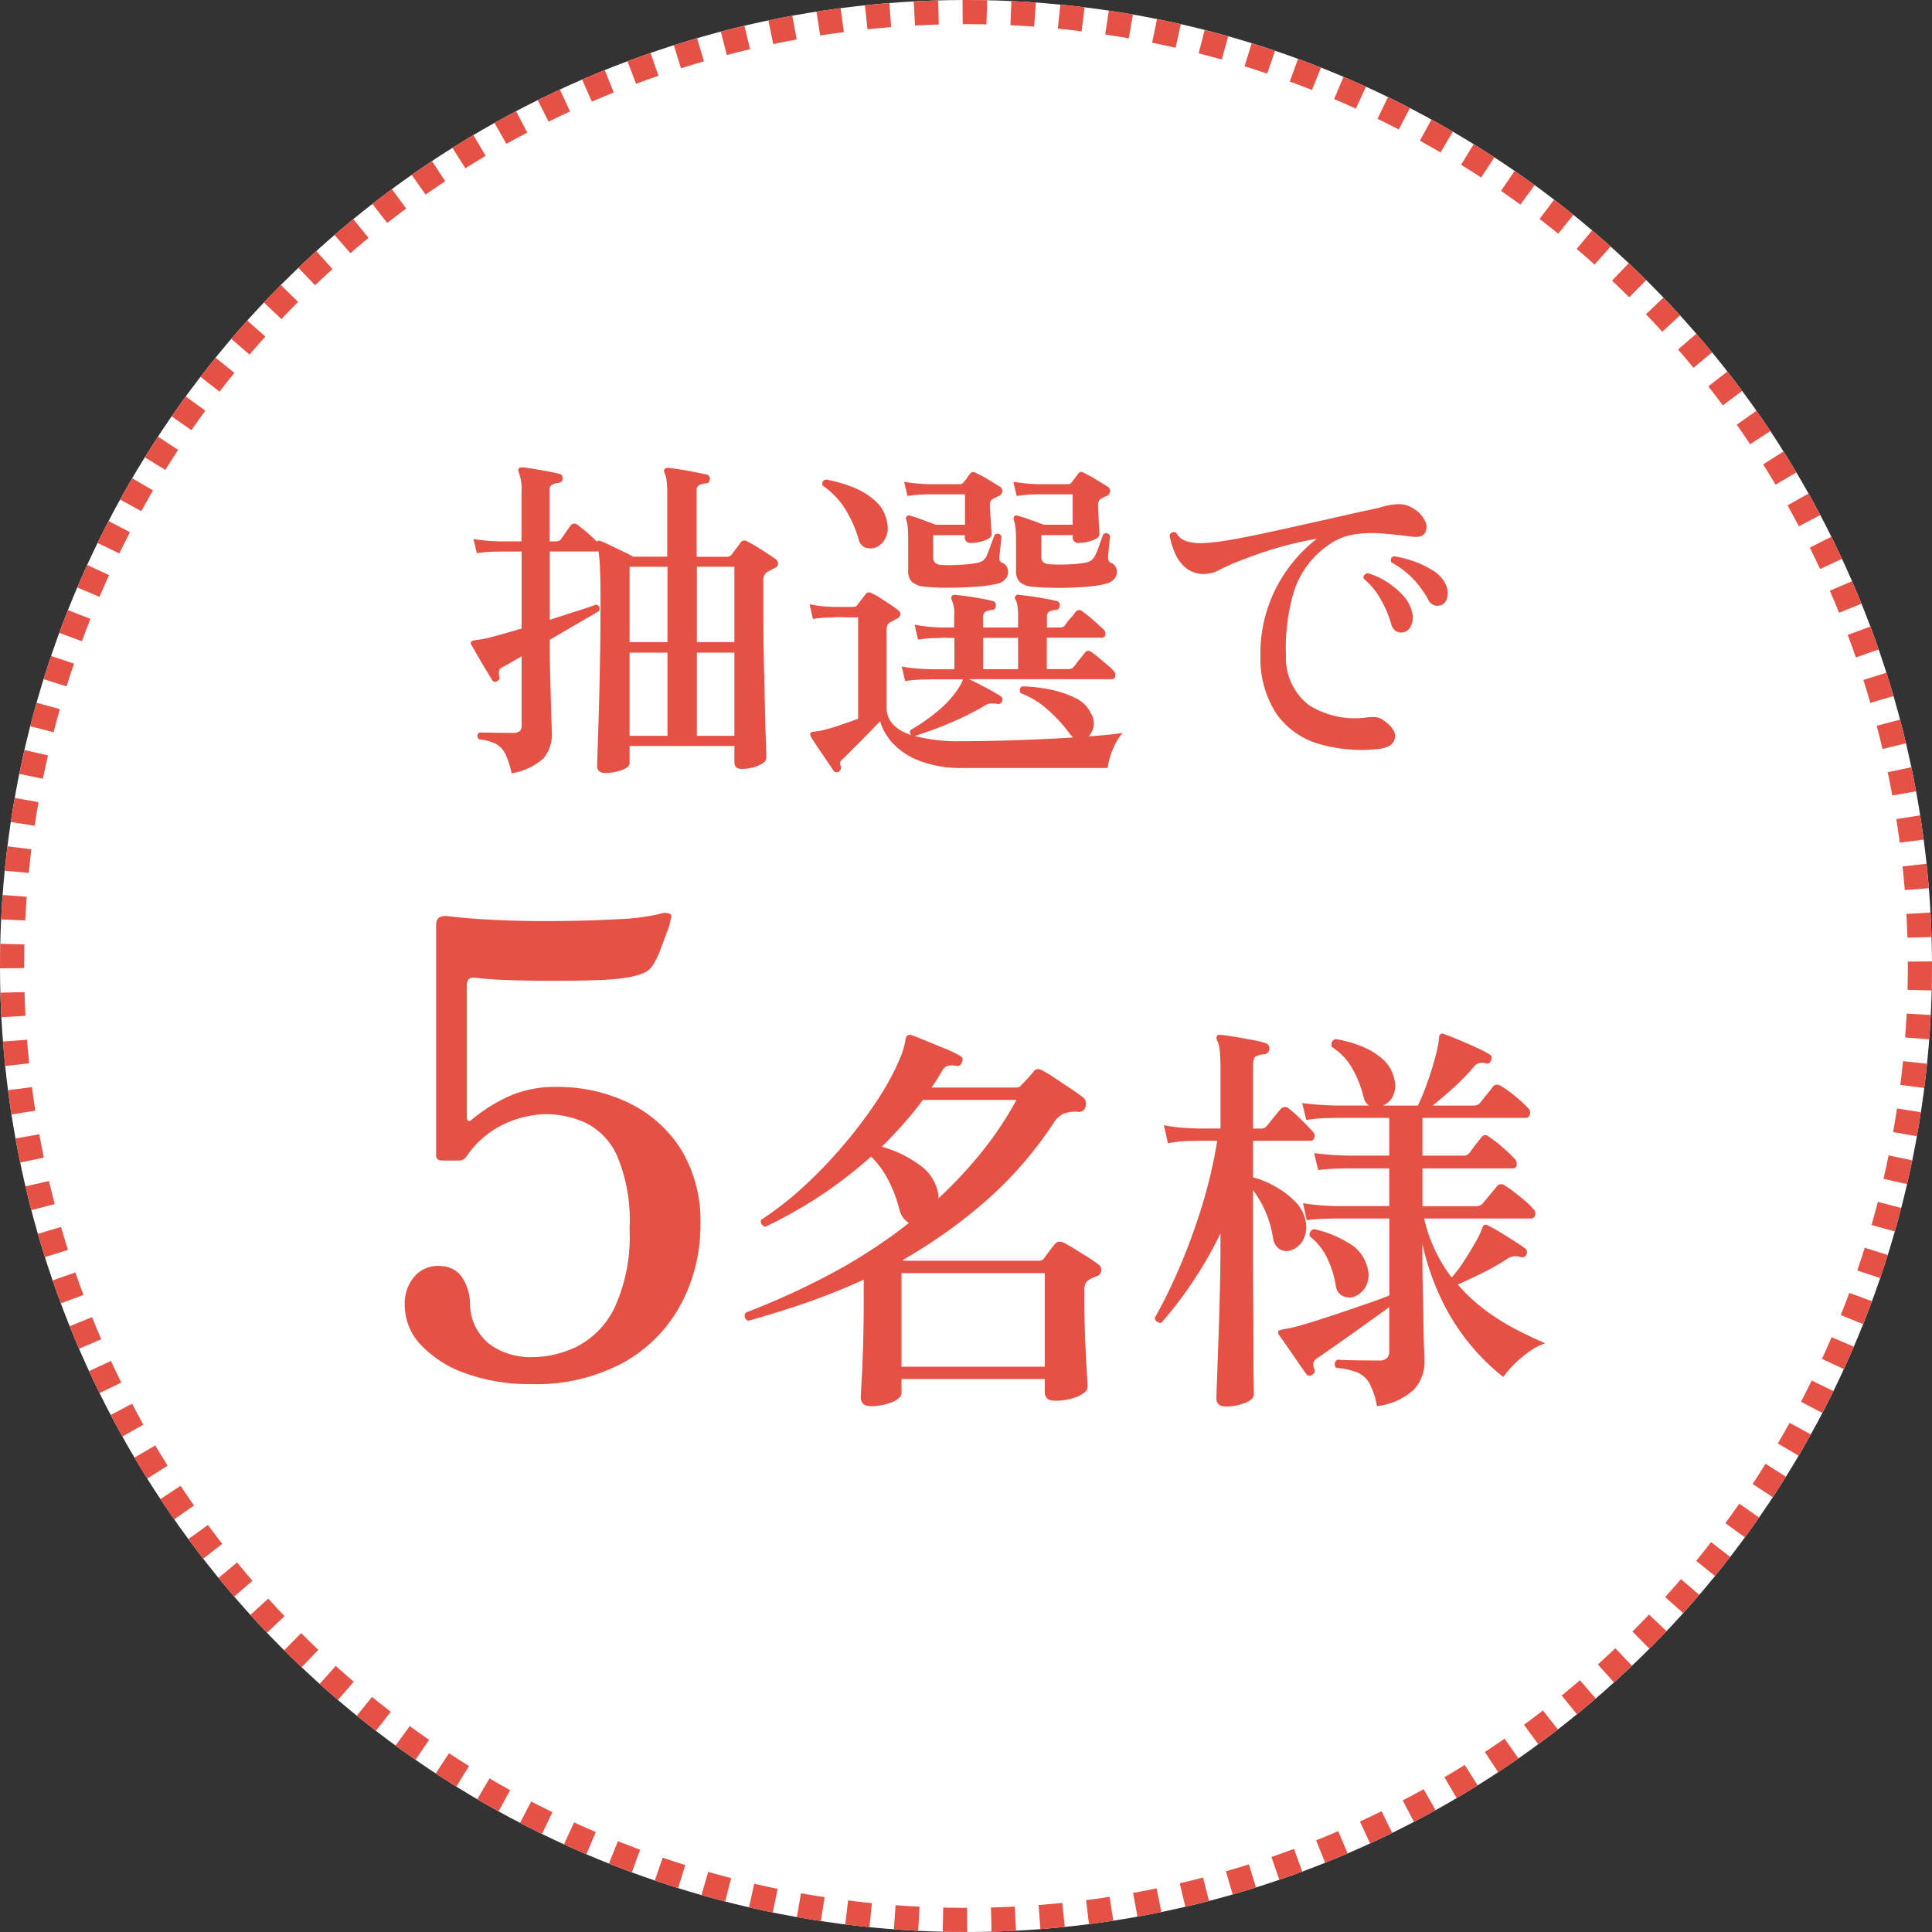
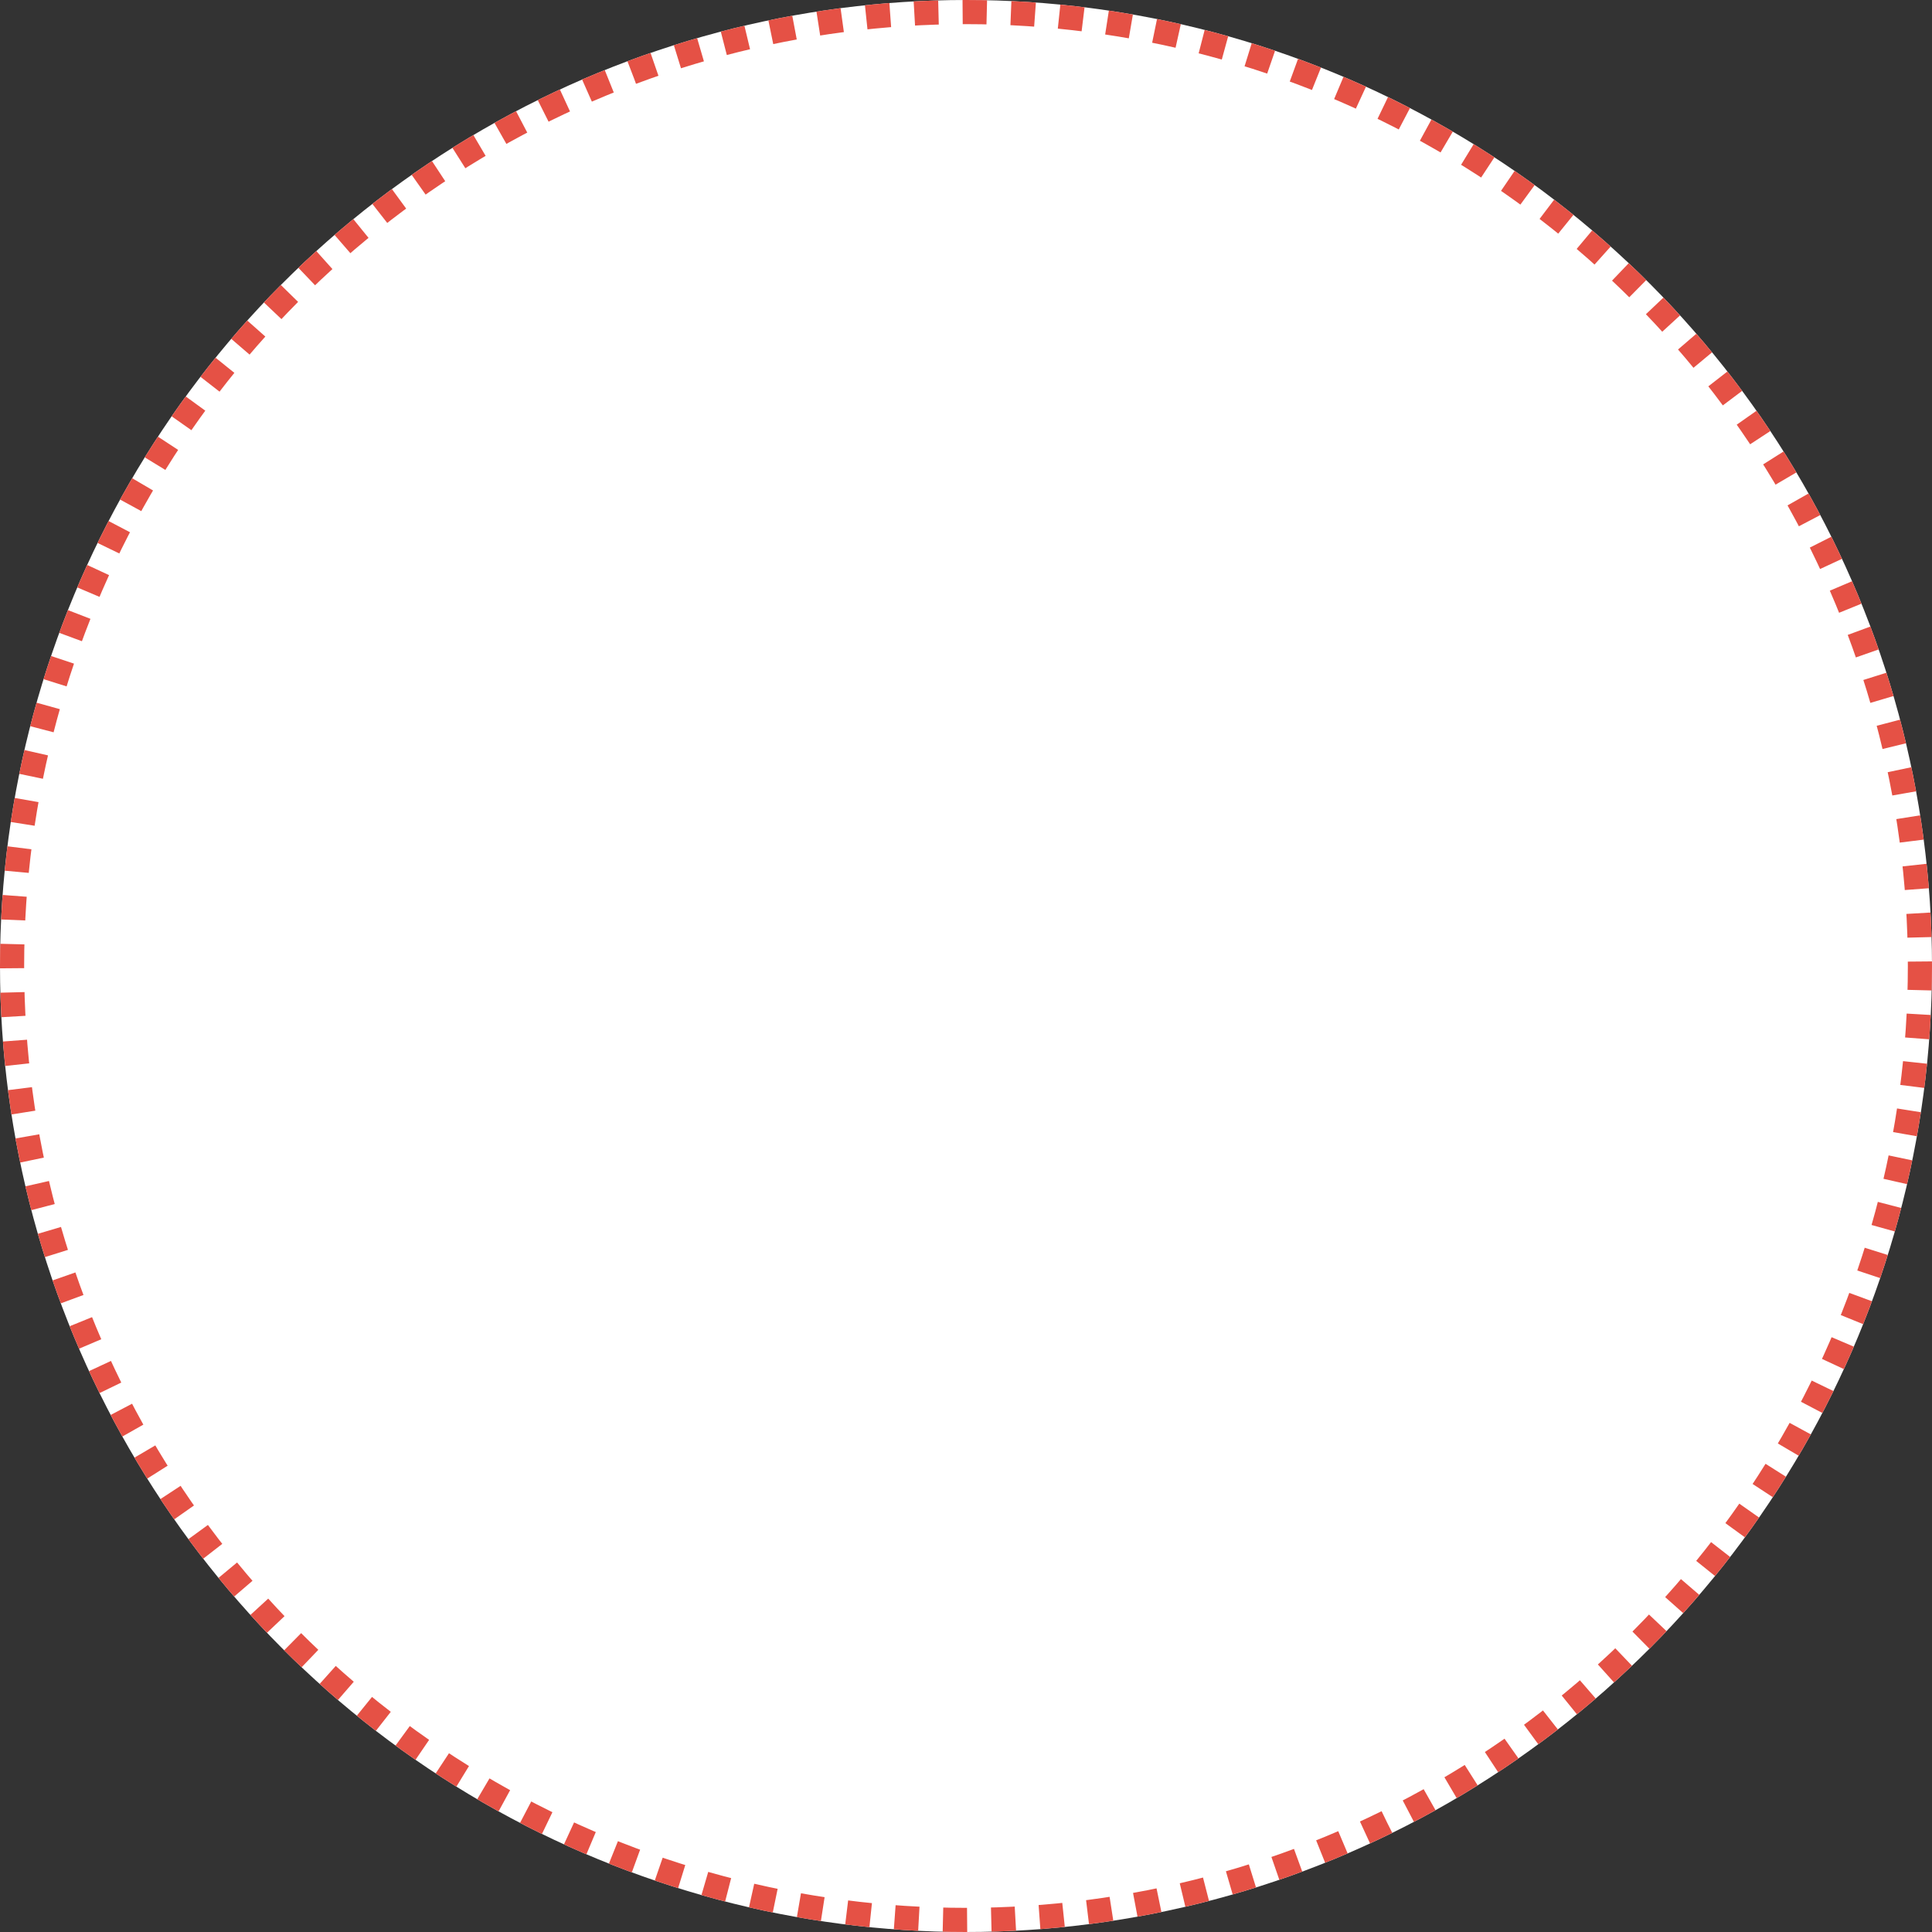
<svg xmlns="http://www.w3.org/2000/svg" width="80" height="80" viewBox="0 0 80 80">
  <rect x="0" y="0" width="80" height="80" fill="#333333" stroke="none" />
  <g id="グループ_3711" data-name="グループ 3711" transform="translate(-252 -1532)">
    <g id="楕円形_108" data-name="楕円形 108" transform="translate(252 1532)" fill="#fff" stroke="#e55145" stroke-width="1" stroke-dasharray="1 1">
      <circle cx="40" cy="40" r="40" stroke="none" />
      <circle cx="40" cy="40" r="39.5" fill="none" />
    </g>
-     <path id="パス_5770" data-name="パス 5770" d="M-18.816,1.022a3.4,3.4,0,0,0-.259-.8.955.955,0,0,0-.392-.42,2.035,2.035,0,0,0-.707-.189q-.126-.182.028-.28.168,0,.56.007t.826.007a.407.407,0,0,0,.287-.077A.358.358,0,0,0-18.4-.994V-3.822q-.224.126-.427.245t-.357.2a.243.243,0,0,0-.154.175.662.662,0,0,0,.014.231q.042.112-.1.182a.14.14,0,0,1-.2-.056q-.084-.14-.259-.427t-.343-.581q-.168-.294-.266-.462-.028-.084,0-.112t.112-.056q.084-.014.2-.028t.252-.042q.308-.07.7-.182l.826-.238V-8.162h-.9l-.294.007a5.177,5.177,0,0,0-.658.063l-.14-.588a7.622,7.622,0,0,0,.77.084l.308.014h.91v-2.03a1.949,1.949,0,0,0-.112-.826.179.179,0,0,1,0-.168.193.193,0,0,1,.14-.042q.182.014.476.063t.595.105q.3.056.469.1.14.028.14.21-.014.14-.182.168a.718.718,0,0,0-.252.07.24.24,0,0,0-.112.238v2.114h.2a.822.822,0,0,0,.147-.014.183.183,0,0,0,.119-.07l.2-.287.2-.287a.2.2,0,0,1,.294-.028q.14.1.4.322a4.8,4.8,0,0,1,.4.378q.014,0,.014-.007v-.007a.111.111,0,0,1,.14-.014,3.584,3.584,0,0,1,.385.168q.259.126.539.259t.42.217h1.414v-2.6a4.4,4.4,0,0,0-.028-.567.872.872,0,0,0-.084-.3.151.151,0,0,1,0-.154.164.164,0,0,1,.14-.056q.168.014.483.063t.63.112q.315.063.483.1a.172.172,0,0,1,.14.2.163.163,0,0,1-.182.168.718.718,0,0,0-.252.07.226.226,0,0,0-.112.224v2.744h1.26a.252.252,0,0,0,.2-.1q.07-.1.182-.245t.168-.231a.2.2,0,0,1,.294-.056q.14.07.357.2t.441.28q.224.147.364.245a.229.229,0,0,1,.105.2q-.007.119-.161.189a.979.979,0,0,0-.14.07.979.979,0,0,1-.14.07.416.416,0,0,0-.168.392v1.162q0,.98.021,2.016t.042,1.939q.021.9.042,1.491t.021.7q0,.182-.322.322a1.736,1.736,0,0,1-.7.14Q-9.59.84-9.59.56V-.112h-4.34V.6q0,.168-.322.287a1.963,1.963,0,0,1-.686.119q-.336,0-.336-.294,0-.084.021-.686t.049-1.554q.028-.952.049-2.128t.021-2.436q0-.84-.021-1.337a6.641,6.641,0,0,0-.063-.749.2.2,0,0,1-.084.014h-1.932v2.828q.616-.2,1.134-.364t.784-.266q.2.056.126.266l-.889.518-1.155.672v.378q0,.434.014.994t.028,1.1q.014.539.028.917t.014.462A1.515,1.515,0,0,1-17.507.413,2.608,2.608,0,0,1-18.816,1.022ZM-13.93-.532h1.568V-3.976H-13.93Zm2.786,0H-9.59V-3.976h-1.554ZM-13.93-4.41h1.568V-7.532H-13.93Zm2.786,0H-9.59V-7.532h-1.554ZM-5.264.952A.164.164,0,0,1-5.488.91q-.1-.154-.287-.427t-.371-.546q-.182-.273-.28-.441-.042-.1-.014-.14A.164.164,0,0,1-6.3-.7q.07-.014.189-.028a1.53,1.53,0,0,0,.259-.056q.294-.07.665-.2t.721-.252v-4.2H-4.7q-.21,0-.441-.007a2.44,2.44,0,0,0-.343.007l-.266.007a4.084,4.084,0,0,0-.588.063l-.14-.616a4.617,4.617,0,0,0,.7.1l.294.014h.812a.208.208,0,0,0,.154-.056q.07-.1.182-.238t.182-.238q.1-.126.266-.028a2.81,2.81,0,0,1,.336.189q.21.133.42.273a3.433,3.433,0,0,1,.308.224.193.193,0,0,1,.105.182.225.225,0,0,1-.147.182q-.084.042-.14.077a.793.793,0,0,1-.126.063.36.36,0,0,0-.119.119A.481.481,0,0,0-3.29-4.9v3.192q0,.8,1.022,1.148A.18.18,0,0,1-2.3-.77,7.442,7.442,0,0,0-1.239-1.5a4.372,4.372,0,0,0,.861-.9q.084-.126.147-.238A1.364,1.364,0,0,0-.126-2.87h-1.26l-.364.007a6.572,6.572,0,0,0-.77.063l-.14-.6a7.429,7.429,0,0,0,.9.1l.378.014h.9v-1.3H-.77a1.12,1.12,0,0,0-.266,0l-.273.007a6.31,6.31,0,0,0-.679.063l-.14-.616a7.283,7.283,0,0,0,.791.1l.287.014h.56V-5.5a1.366,1.366,0,0,0-.1-.658.151.151,0,0,1,0-.154.14.14,0,0,1,.14-.056q.168.014.476.056t.616.1q.308.056.462.1a.154.154,0,0,1,.126.2.148.148,0,0,1-.168.168.654.654,0,0,0-.245.07.23.23,0,0,0-.105.224v.434H2.156V-5.5a2.6,2.6,0,0,0-.028-.427.716.716,0,0,0-.07-.231.118.118,0,0,1,0-.168.1.1,0,0,1,.126-.042q.168.014.476.056t.616.1q.308.056.476.1a.154.154,0,0,1,.126.2.163.163,0,0,1-.182.168.654.654,0,0,0-.245.07.23.23,0,0,0-.1.224v.434h.546A.234.234,0,0,0,4.1-5.11,2.371,2.371,0,0,1,4.326-5.4a2.841,2.841,0,0,0,.21-.259.188.188,0,0,1,.28-.028,5.536,5.536,0,0,1,.469.378q.287.252.413.378a.221.221,0,0,1,.07.217.134.134,0,0,1-.14.119H3.346v1.3h.9a.28.28,0,0,0,.224-.1q.07-.1.231-.3l.217-.273q.112-.154.28-.028a3.54,3.54,0,0,1,.308.238l.357.3a2.317,2.317,0,0,1,.259.245.235.235,0,0,1,.056.217.134.134,0,0,1-.14.119H.126q.294.14.679.343t.623.357a.166.166,0,0,1,.07.21.17.17,0,0,1-.21.112,1.11,1.11,0,0,0-.294-.014.7.7,0,0,0-.28.126,12.945,12.945,0,0,1-1.421.7q-.735.308-1.421.518A7.033,7.033,0,0,0-.21-.308q1.036,0,2.282-.042T4.424-.462a.219.219,0,0,0-.042-.056L4.326-.574A6.151,6.151,0,0,0,3.4-1.6a3.644,3.644,0,0,0-1.141-.7.237.237,0,0,1-.021-.168.15.15,0,0,1,.105-.112,6.489,6.489,0,0,1,1.141.133,4.214,4.214,0,0,1,1.043.35,1.272,1.272,0,0,1,.63.609.781.781,0,0,1,.126.546.709.709,0,0,1-.21.434q.406-.028.763-.063t.651-.077a2.229,2.229,0,0,0-.406.679A2.668,2.668,0,0,0,5.866.8H-.14A4.81,4.81,0,0,1-1.89.518,2.962,2.962,0,0,1-3.01-.2a2.319,2.319,0,0,1-.546-.931q-.21.21-.5.511t-.567.574l-.427.427A.7.7,0,0,0-5.2.539a.252.252,0,0,0,.021.2A.213.213,0,0,1-5.264.952ZM2.744-6.706a.911.911,0,0,1-.511-.189.628.628,0,0,1-.161-.483V-8.624a4.233,4.233,0,0,0-.028-.56,1.526,1.526,0,0,0-.07-.308A.137.137,0,0,1,2-9.618q.042-.056.14-.028.2.056.539.175t.539.2h1.2v-1.26H2.982l-.259.007a5.1,5.1,0,0,0-.623.063l-.14-.588q.462.07.735.084l.273.014H4.2a.2.2,0,0,0,.182-.084q.056-.07.133-.175t.133-.175a.183.183,0,0,1,.1-.077.265.265,0,0,1,.147.049,5.249,5.249,0,0,1,.483.266l.483.294a.2.2,0,0,1,.105.2.233.233,0,0,1-.161.2,1.255,1.255,0,0,0-.224.112.289.289,0,0,0-.112.266q0,.126.014.4t.028.518q.014.245.014.287,0,.14-.287.245a1.642,1.642,0,0,1-.567.105.223.223,0,0,1-.252-.252v-.07h-1.3v.882a.329.329,0,0,0,.063.224.462.462,0,0,0,.273.1q.154.014.441.014t.588-.021A4.119,4.119,0,0,0,5-7.714a.468.468,0,0,0,.336-.266,3.216,3.216,0,0,0,.189-.455q.1-.3.161-.441a.174.174,0,0,1,.28.07q-.014.126-.042.413t-.042.427A.589.589,0,0,0,5.9-7.8a.147.147,0,0,0,.091.1.378.378,0,0,1,.238.252.439.439,0,0,1-.042.357.606.606,0,0,1-.378.259,4.114,4.114,0,0,1-.651.112q-.4.042-.847.056t-.868,0Q3.024-6.678,2.744-6.706Zm-4.452,0a.951.951,0,0,1-.518-.189.612.612,0,0,1-.168-.483V-8.624q0-.364-.021-.56a1.305,1.305,0,0,0-.063-.308q-.028-.1.028-.126.028-.056.14-.028.2.056.525.175t.525.2H-.042v-1.26H-1.554l-.252.007a5.092,5.092,0,0,0-.616.063l-.14-.588a7.284,7.284,0,0,0,.728.084l.28.014H-.266A.188.188,0,0,0-.1-11.032a1.147,1.147,0,0,0,.14-.175q.07-.105.126-.175a.249.249,0,0,1,.112-.077.258.258,0,0,1,.14.049,4.25,4.25,0,0,1,.5.266l.483.294a.2.2,0,0,1,.1.2.233.233,0,0,1-.161.2,1.255,1.255,0,0,0-.224.112.267.267,0,0,0-.1.091.384.384,0,0,0-.028.175q0,.126.021.4t.035.518q.014.245.014.287,0,.14-.287.245a1.642,1.642,0,0,1-.567.105.223.223,0,0,1-.252-.252v-.07H-1.358v.91a.334.334,0,0,0,.063.217.429.429,0,0,0,.273.105,4.008,4.008,0,0,0,.434.007q.28-.007.581-.028A3.653,3.653,0,0,0,.49-7.7a.492.492,0,0,0,.217-.091A.571.571,0,0,0,.84-7.952q.07-.154.182-.462t.168-.448a.184.184,0,0,1,.28.07q-.014.14-.042.413t-.042.413q-.028.21.1.266a.378.378,0,0,1,.238.252.439.439,0,0,1-.042.357.6.6,0,0,1-.364.259,5.6,5.6,0,0,1-.91.126q-.574.042-1.155.042A8.969,8.969,0,0,1-1.708-6.706ZM-3.78-8.316a.662.662,0,0,1-.406-.014.5.5,0,0,1-.266-.364,5.052,5.052,0,0,0-.553-1.232,3.22,3.22,0,0,0-.931-.966q-.056-.21.14-.252a5.823,5.823,0,0,1,1.1.315,3.047,3.047,0,0,1,.952.581,1.515,1.515,0,0,1,.483.924.9.9,0,0,1-.105.665A.754.754,0,0,1-3.78-8.316ZM.714-3.29H2.156v-1.3H.714ZM17.066.014a6.3,6.3,0,0,1-2.5-.224,3.27,3.27,0,0,1-1.715-1.239,4.167,4.167,0,0,1-.658-2.373,5.924,5.924,0,0,1,.3-2,6.018,6.018,0,0,1,.854-1.652,6,6,0,0,1,1.183-1.218,14.607,14.607,0,0,0-1.876.448q-.84.266-1.652.6-.28.126-.546.259a1.3,1.3,0,0,1-.5.147,1.179,1.179,0,0,1-.791-.2,1.543,1.543,0,0,1-.49-.609,3.105,3.105,0,0,1-.245-.8.186.186,0,0,1,.28-.084.7.7,0,0,0,.406.336,2,2,0,0,0,.714.084,8.723,8.723,0,0,0,.98-.112q.616-.1,1.393-.266t1.631-.357q.854-.189,1.687-.378t1.561-.343a3.1,3.1,0,0,1,.749-.154,1.081,1.081,0,0,1,.679.168,1.184,1.184,0,0,1,.5.532.514.514,0,0,1-.007.49q-.126.2-.49.154a1.157,1.157,0,0,1-.154-.014q-.532-.07-1.127-.119a4.881,4.881,0,0,0-1.169.042,2.366,2.366,0,0,0-1.036.427,3.673,3.673,0,0,0-1.456,1.96,8.1,8.1,0,0,0-.322,2.618,2.462,2.462,0,0,0,.938,2.051,3.558,3.558,0,0,0,2.464.511,1.854,1.854,0,0,1,.322,0,.6.6,0,0,1,.294.112q.588.406.49.777T17.066.014ZM18.1-4.816a.425.425,0,0,1-.28-.042.458.458,0,0,1-.21-.294,4.824,4.824,0,0,0-.434-1.029,3.1,3.1,0,0,0-.714-.861.181.181,0,0,1,.035-.147.2.2,0,0,1,.133-.077,2.9,2.9,0,0,1,.8.364,3.274,3.274,0,0,1,.679.574,1.439,1.439,0,0,1,.357.658.821.821,0,0,1-.042.588A.445.445,0,0,1,18.1-4.816ZM19.7-5.95a.485.485,0,0,1-.294.021.43.43,0,0,1-.266-.245,4.3,4.3,0,0,0-.63-.861,3.649,3.649,0,0,0-.9-.679q-.07-.2.112-.252a4.3,4.3,0,0,1,.826.21,3.771,3.771,0,0,1,.791.385,1.319,1.319,0,0,1,.5.525.792.792,0,0,1,.091.56A.44.44,0,0,1,19.7-5.95ZM-18.014,26.312a7.779,7.779,0,0,1-2.665-.429,4.68,4.68,0,0,1-1.872-1.17,2.4,2.4,0,0,1-.689-1.677,1.69,1.69,0,0,1,.429-1.209,1.27,1.27,0,0,1,1.079-.4,1.071,1.071,0,0,1,.858.455,2.058,2.058,0,0,1,.338,1.157,2.135,2.135,0,0,0,.832,1.638,2.875,2.875,0,0,0,1.716.52,4.272,4.272,0,0,0,1.911-.455,3.562,3.562,0,0,0,1.534-1.612,7.1,7.1,0,0,0,.611-3.263,6.829,6.829,0,0,0-.52-3.016,2.8,2.8,0,0,0-1.313-1.365,4.037,4.037,0,0,0-1.651-.351,4.341,4.341,0,0,0-1.638.377A3.887,3.887,0,0,0-20.692,16.9a.376.376,0,0,1-.338.156h-.65q-.26,0-.26-.208V7.28q0-.416.546-.338.78.1,2.015.156t2.561.039q1.326-.013,2.457-.078a8.886,8.886,0,0,0,1.7-.221.516.516,0,0,1,.442.026.21.21,0,0,1,.013.13.462.462,0,0,1-.039.13V7.15a1.981,1.981,0,0,1-.13.429q-.13.351-.273.728a3.446,3.446,0,0,1-.273.585.877.877,0,0,1-.429.4,3.327,3.327,0,0,1-.741.195,10.04,10.04,0,0,1-1.261.1q-.793.026-1.716.026t-1.781-.026q-.858-.026-1.456-.1-.364-.052-.364.312v5.486q0,.1.065.13t.169-.078a6.788,6.788,0,0,1,1.417-.9,4.631,4.631,0,0,1,2.067-.429,6.75,6.75,0,0,1,2.964.65,5.26,5.26,0,0,1,2.171,1.911,5.688,5.688,0,0,1,.819,3.159,6.917,6.917,0,0,1-.78,3.224,6,6,0,0,1-2.34,2.431A7.552,7.552,0,0,1-18.014,26.312Zm14.068.912q-.408,0-.408-.357,0-.153.034-.731t.059-1.428q.026-.85.026-1.836v-.884q-1.19.544-2.4.961t-2.38.74a.211.211,0,0,1-.1-.34,31.039,31.039,0,0,0,3.349-1.513,21.945,21.945,0,0,0,3.4-2.193.889.889,0,0,1-.391-.561,5.573,5.573,0,0,0-.425-1.147,3.916,3.916,0,0,0-.748-1.045A18.315,18.315,0,0,1-8.315,19.8a.271.271,0,0,1-.153-.119.183.183,0,0,1-.017-.17,13.4,13.4,0,0,0,1.743-1.36A19.231,19.231,0,0,0-5.076,16.42a18.663,18.663,0,0,0,1.419-1.887,10.448,10.448,0,0,0,.986-1.862,3.772,3.772,0,0,0,.119-.383q.034-.144.051-.264.034-.2.221-.17.153.051.569.221l.85.349a4.336,4.336,0,0,1,.621.3.17.17,0,0,1,.068.255.187.187,0,0,1-.238.153.886.886,0,0,0-.349,0,.463.463,0,0,0-.247.238q-.1.17-.2.331t-.221.332h3.5a.253.253,0,0,0,.127-.025.506.506,0,0,0,.094-.076q.068-.068.247-.264t.263-.3q.119-.17.34-.051a5.329,5.329,0,0,1,.536.323l.663.442q.331.221.519.374a.274.274,0,0,1,.1.179.447.447,0,0,1-.017.212.285.285,0,0,1-.34.187,1.471,1.471,0,0,0-.6.094,1.174,1.174,0,0,0-.417.433,15.946,15.946,0,0,1-2.839,3.23,21.106,21.106,0,0,1-3.366,2.38l.034.034H3.007a.251.251,0,0,0,.238-.119q.085-.119.212-.289t.23-.289q.119-.153.357-.051.17.085.434.247t.536.331a4.76,4.76,0,0,1,.442.306.278.278,0,0,1-.051.51,1.2,1.2,0,0,0-.323.153q-.187.1-.187.442,0,.969.034,1.853T5,25.762q.034.578.034.663,0,.221-.408.4A2.358,2.358,0,0,1,3.67,27q-.408,0-.408-.357V26.1H-2.671v.578q0,.221-.391.382A2.3,2.3,0,0,1-3.946,27.224Zm1.275-1.632H3.262V21.716H-2.671Zm1.53-6.97a18.252,18.252,0,0,0,1.776-1.9,14.409,14.409,0,0,0,1.454-2.176H-1.787q-.374.51-.807.995t-.892.943a4.781,4.781,0,0,1,1.589.774,1.855,1.855,0,0,1,.74,1.13.5.5,0,0,1,.017.119Zm18.156,8.6a3.1,3.1,0,0,0-.306-.935,1.052,1.052,0,0,0-.51-.459,3.012,3.012,0,0,0-.867-.187.21.21,0,0,1,.051-.34q.187.017.722.026t.978.008a.465.465,0,0,0,.348-.1.387.387,0,0,0,.094-.272V23.127l-.995.714q-.569.408-1.1.782l-.876.612a.347.347,0,0,0-.17.2.521.521,0,0,0,.034.247.162.162,0,0,1-.085.238.155.155,0,0,1-.238-.017q-.1-.136-.323-.459t-.451-.654q-.229-.332-.365-.518a.153.153,0,0,1-.017-.153q.017-.034.153-.068.085-.017.187-.034t.255-.051q.357-.085.892-.255t1.122-.365q.586-.2,1.114-.382t.867-.323V19.455H15.281l-.365.009q-.366.009-.808.059l-.153-.7a8.616,8.616,0,0,0,.935.1l.391.017h2.244V17.381H15.757l-.365.008q-.365.009-.808.059l-.17-.7q.544.068.935.085l.391.017h1.785V15.29H15.247l-.357.009a6.287,6.287,0,0,0-.8.076l-.17-.7q.544.068.935.085l.391.017h1.445a.483.483,0,0,1-.221-.323A4.643,4.643,0,0,0,16,13.25a2.47,2.47,0,0,0-.858-.9q-.051-.272.17-.323a5.044,5.044,0,0,1,1.045.289,2.988,2.988,0,0,1,.9.544,1.5,1.5,0,0,1,.484.85.986.986,0,0,1-.068.688.806.806,0,0,1-.408.382h1.445a8.285,8.285,0,0,0,.382-.927q.2-.552.34-1.088a4.436,4.436,0,0,0,.161-.825q0-.1.068-.119.051-.051.136,0,.2.068.587.229t.757.332a4.143,4.143,0,0,1,.527.272.17.17,0,0,1,.068.255.157.157,0,0,1-.221.119.6.6,0,0,0-.264-.008.464.464,0,0,0-.229.161,8.59,8.59,0,0,1-.816.841q-.476.434-.884.757h1.7a.34.34,0,0,0,.272-.119q.085-.119.264-.332t.247-.314q.119-.17.34-.051a4.414,4.414,0,0,1,.6.434,5.548,5.548,0,0,1,.527.484.252.252,0,0,1,.076.264.175.175,0,0,1-.179.144H18.9v1.564h1.666a.335.335,0,0,0,.272-.1q.085-.119.255-.34t.238-.306a.2.2,0,0,1,.323-.034,3.94,3.94,0,0,1,.552.425,6.816,6.816,0,0,1,.519.493.3.3,0,0,1,.076.255.149.149,0,0,1-.162.136H18.9v1.564h2.227a.34.34,0,0,0,.272-.119q.1-.119.306-.366t.272-.331a.226.226,0,0,1,.34-.034,3.165,3.165,0,0,1,.382.264q.229.178.451.365a2.138,2.138,0,0,1,.323.323.243.243,0,0,1,.094.264.175.175,0,0,1-.179.144H18.97a6.354,6.354,0,0,0,.467,1.343,6.586,6.586,0,0,0,.671,1.1,4.98,4.98,0,0,0,.485-.638q.264-.4.493-.807a3.567,3.567,0,0,0,.3-.629.194.194,0,0,1,.068-.1.148.148,0,0,1,.153.017,4.893,4.893,0,0,1,.493.272q.306.187.6.374t.451.306a.193.193,0,0,1,.051.255.183.183,0,0,1-.238.1.893.893,0,0,0-.247-.034.625.625,0,0,0-.315.119,10.9,10.9,0,0,1-1.02.578q-.544.272-1.02.476A7.164,7.164,0,0,0,21.6,23.323a9.625,9.625,0,0,0,1.284.782q.629.315,1.1.518a2.469,2.469,0,0,0-.68.357,4.657,4.657,0,0,0-.638.544,3.7,3.7,0,0,0-.417.493,8.737,8.737,0,0,1-1.309-1.267,9.1,9.1,0,0,1-1.2-1.836,10.525,10.525,0,0,1-.841-2.406v.612q0,.629.017,1.334t.026,1.335q.009.629.026,1.063t.017.518a1.686,1.686,0,0,1-.433,1.164A2.689,2.689,0,0,1,17.015,27.224Zm-6.256.017q-.391,0-.391-.34,0-.068.017-.535t.042-1.164q.026-.7.051-1.5t.042-1.581q.017-.774.017-1.385v-.663A16.362,16.362,0,0,1,9.373,22.1,16.355,16.355,0,0,1,8.09,23.773a.228.228,0,0,1-.187-.051.2.2,0,0,1-.085-.153,21.139,21.139,0,0,0,.995-2.023,25.605,25.605,0,0,0,.927-2.507,20.316,20.316,0,0,0,.663-2.8H9.637l-.425.008a4.818,4.818,0,0,0-.85.094l-.17-.748a6.835,6.835,0,0,0,.995.119l.451.017h.9V13.3a7.41,7.41,0,0,0-.034-.825,1.047,1.047,0,0,0-.119-.417v-.017a.141.141,0,0,1,.017-.153q.034-.051.153-.034.2.017.561.076t.723.128a4.492,4.492,0,0,1,.569.136.223.223,0,0,1,.153.238.226.226,0,0,1-.2.221.9.9,0,0,0-.349.085q-.128.068-.127.357v2.635h.306a.286.286,0,0,0,.272-.119q.085-.1.272-.332t.289-.349a.237.237,0,0,1,.357-.017,5.435,5.435,0,0,1,.51.459q.289.289.459.476a.241.241,0,0,1,.076.255.164.164,0,0,1-.161.136h-2.38v1.513a3.867,3.867,0,0,1,.926.382,3.6,3.6,0,0,1,.816.62,1.551,1.551,0,0,1,.433.8,1.136,1.136,0,0,1-.119.825.89.89,0,0,1-.51.4.546.546,0,0,1-.442-.051.627.627,0,0,1-.272-.442,4.388,4.388,0,0,0-.833-2.006V20.73q0,1,.008,2.04t.009,1.913q0,.875.009,1.436t.008.629q0,.2-.374.349A2.151,2.151,0,0,1,10.759,27.241ZM16.046,22.7a.616.616,0,0,1-.476-.051.54.54,0,0,1-.255-.391,4.059,4.059,0,0,0-.374-1.19,2.43,2.43,0,0,0-.7-.867.231.231,0,0,1,.17-.306,4.634,4.634,0,0,1,1.42.569,1.592,1.592,0,0,1,.791,1.029,1,1,0,0,1-.085.807A.894.894,0,0,1,16.046,22.7Z" transform="translate(292 1563)" fill="#e55145" />
  </g>
</svg>